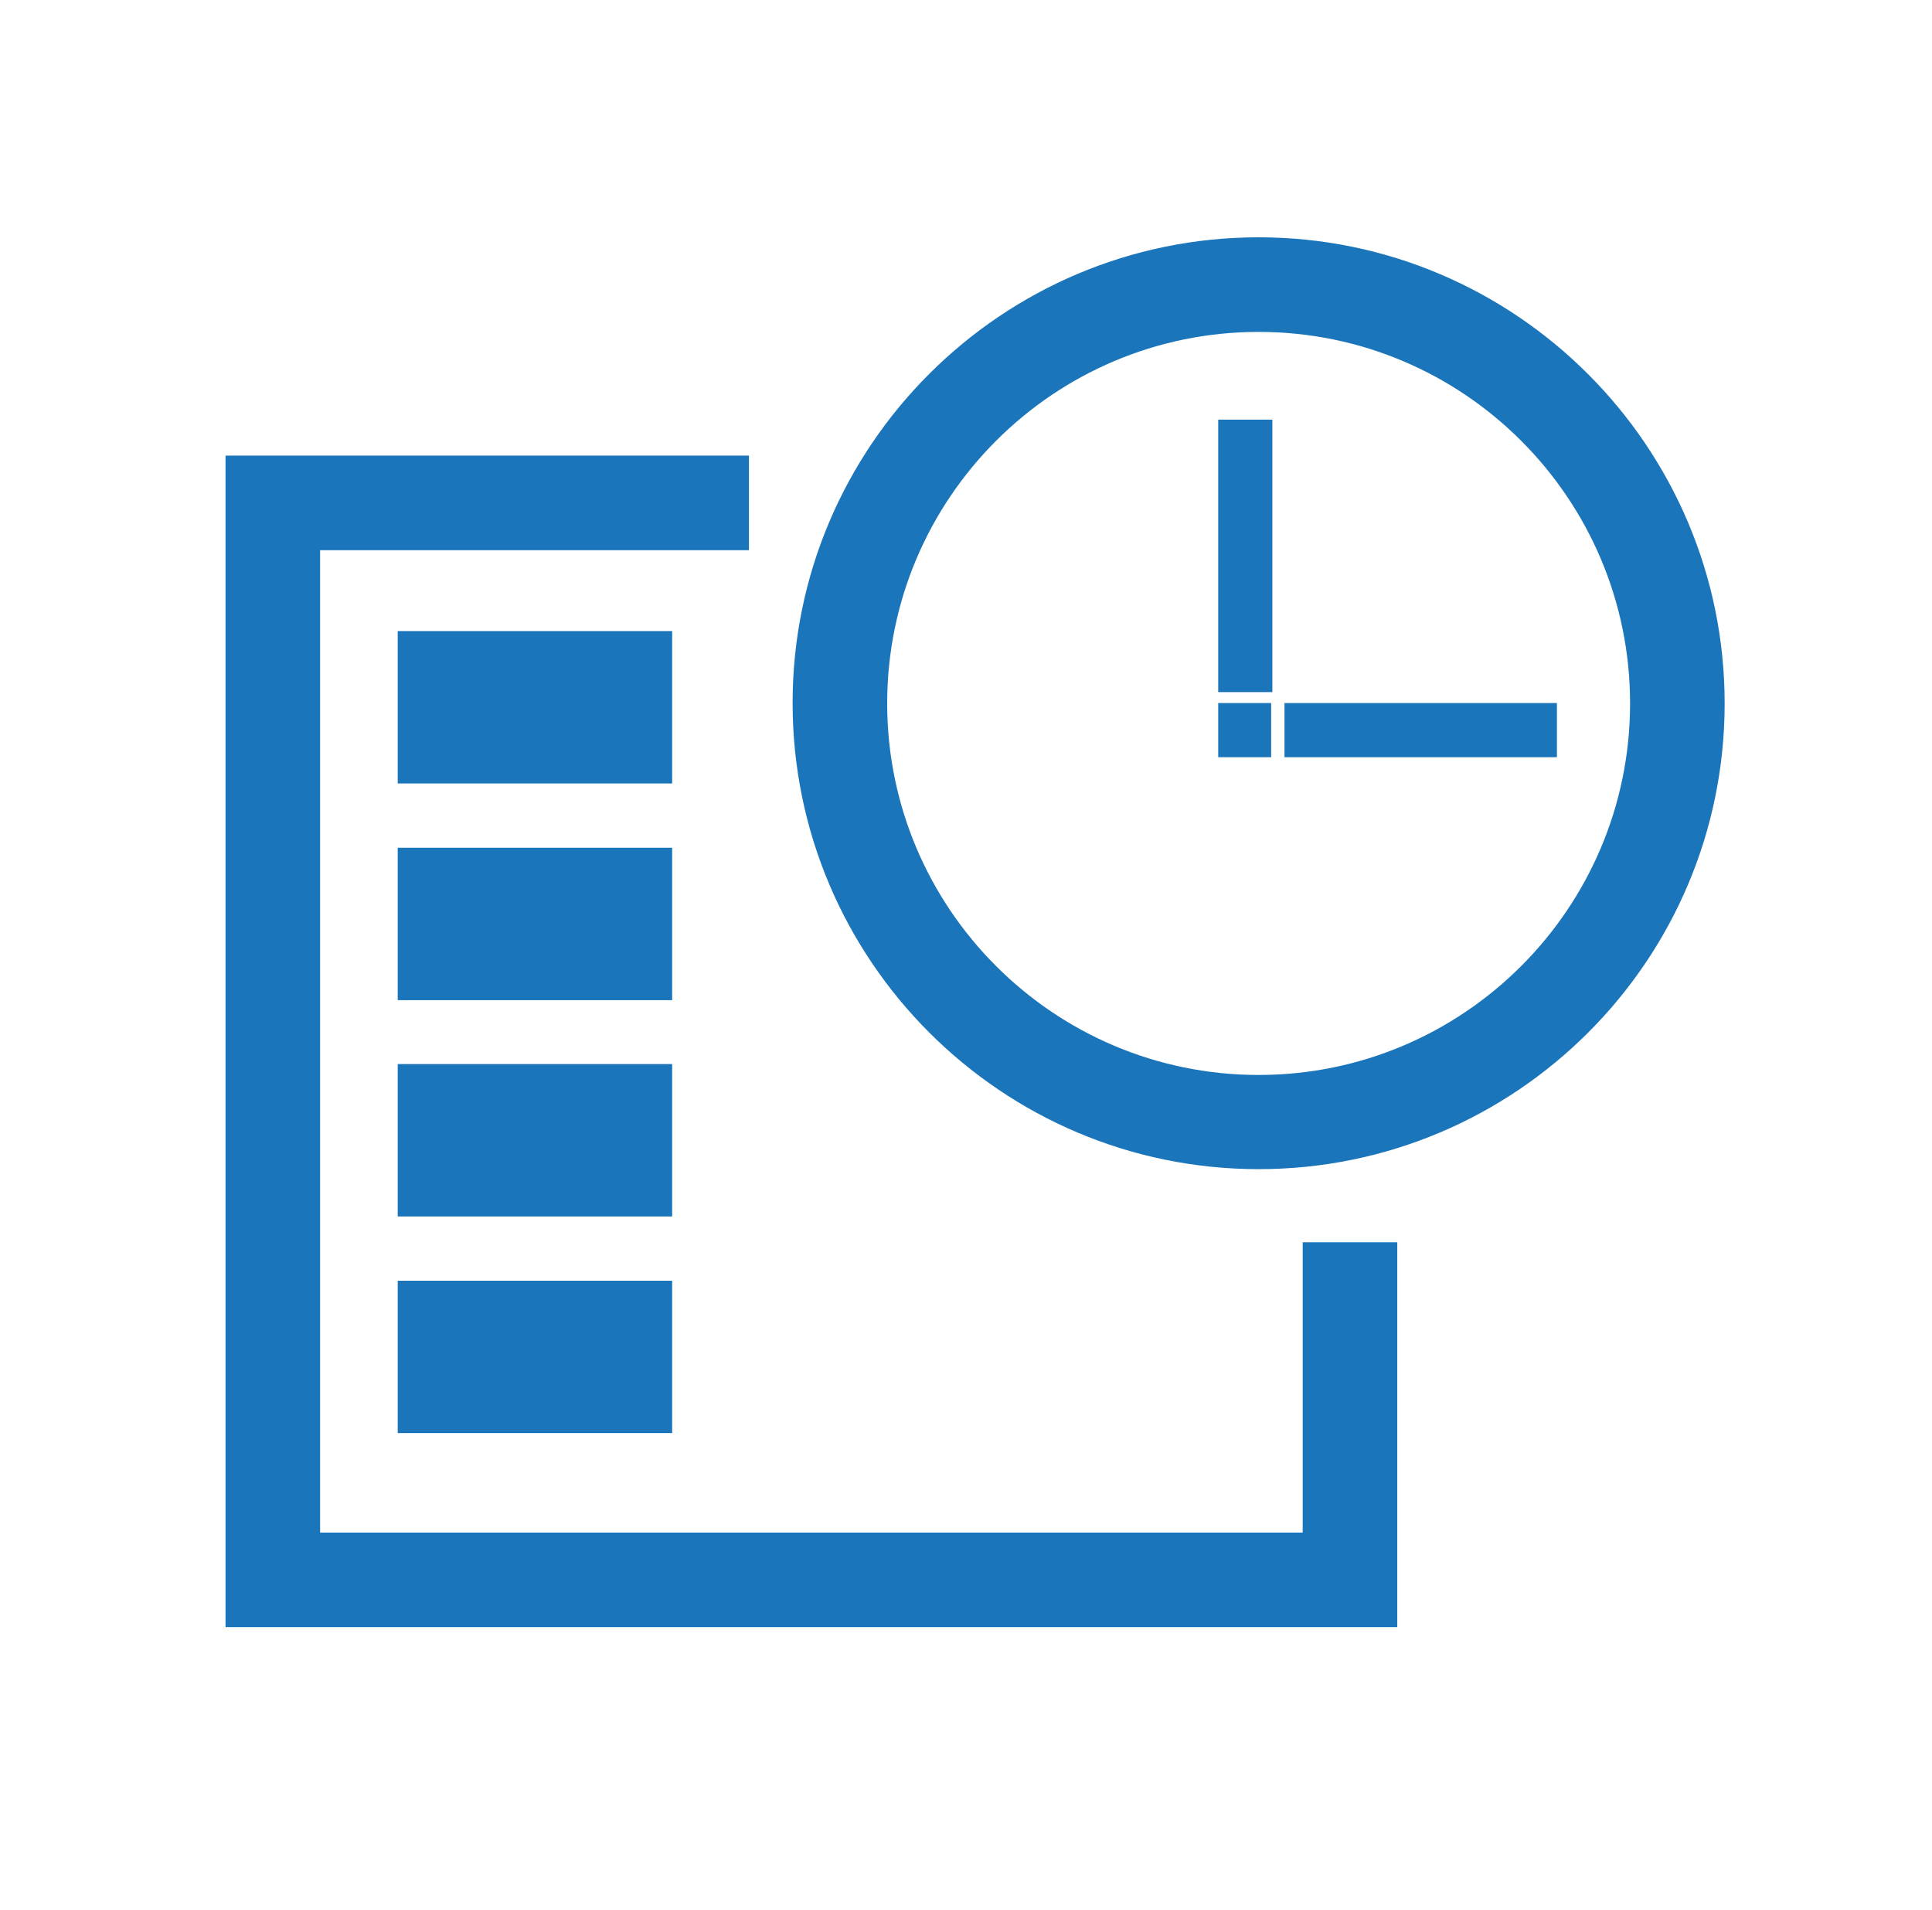
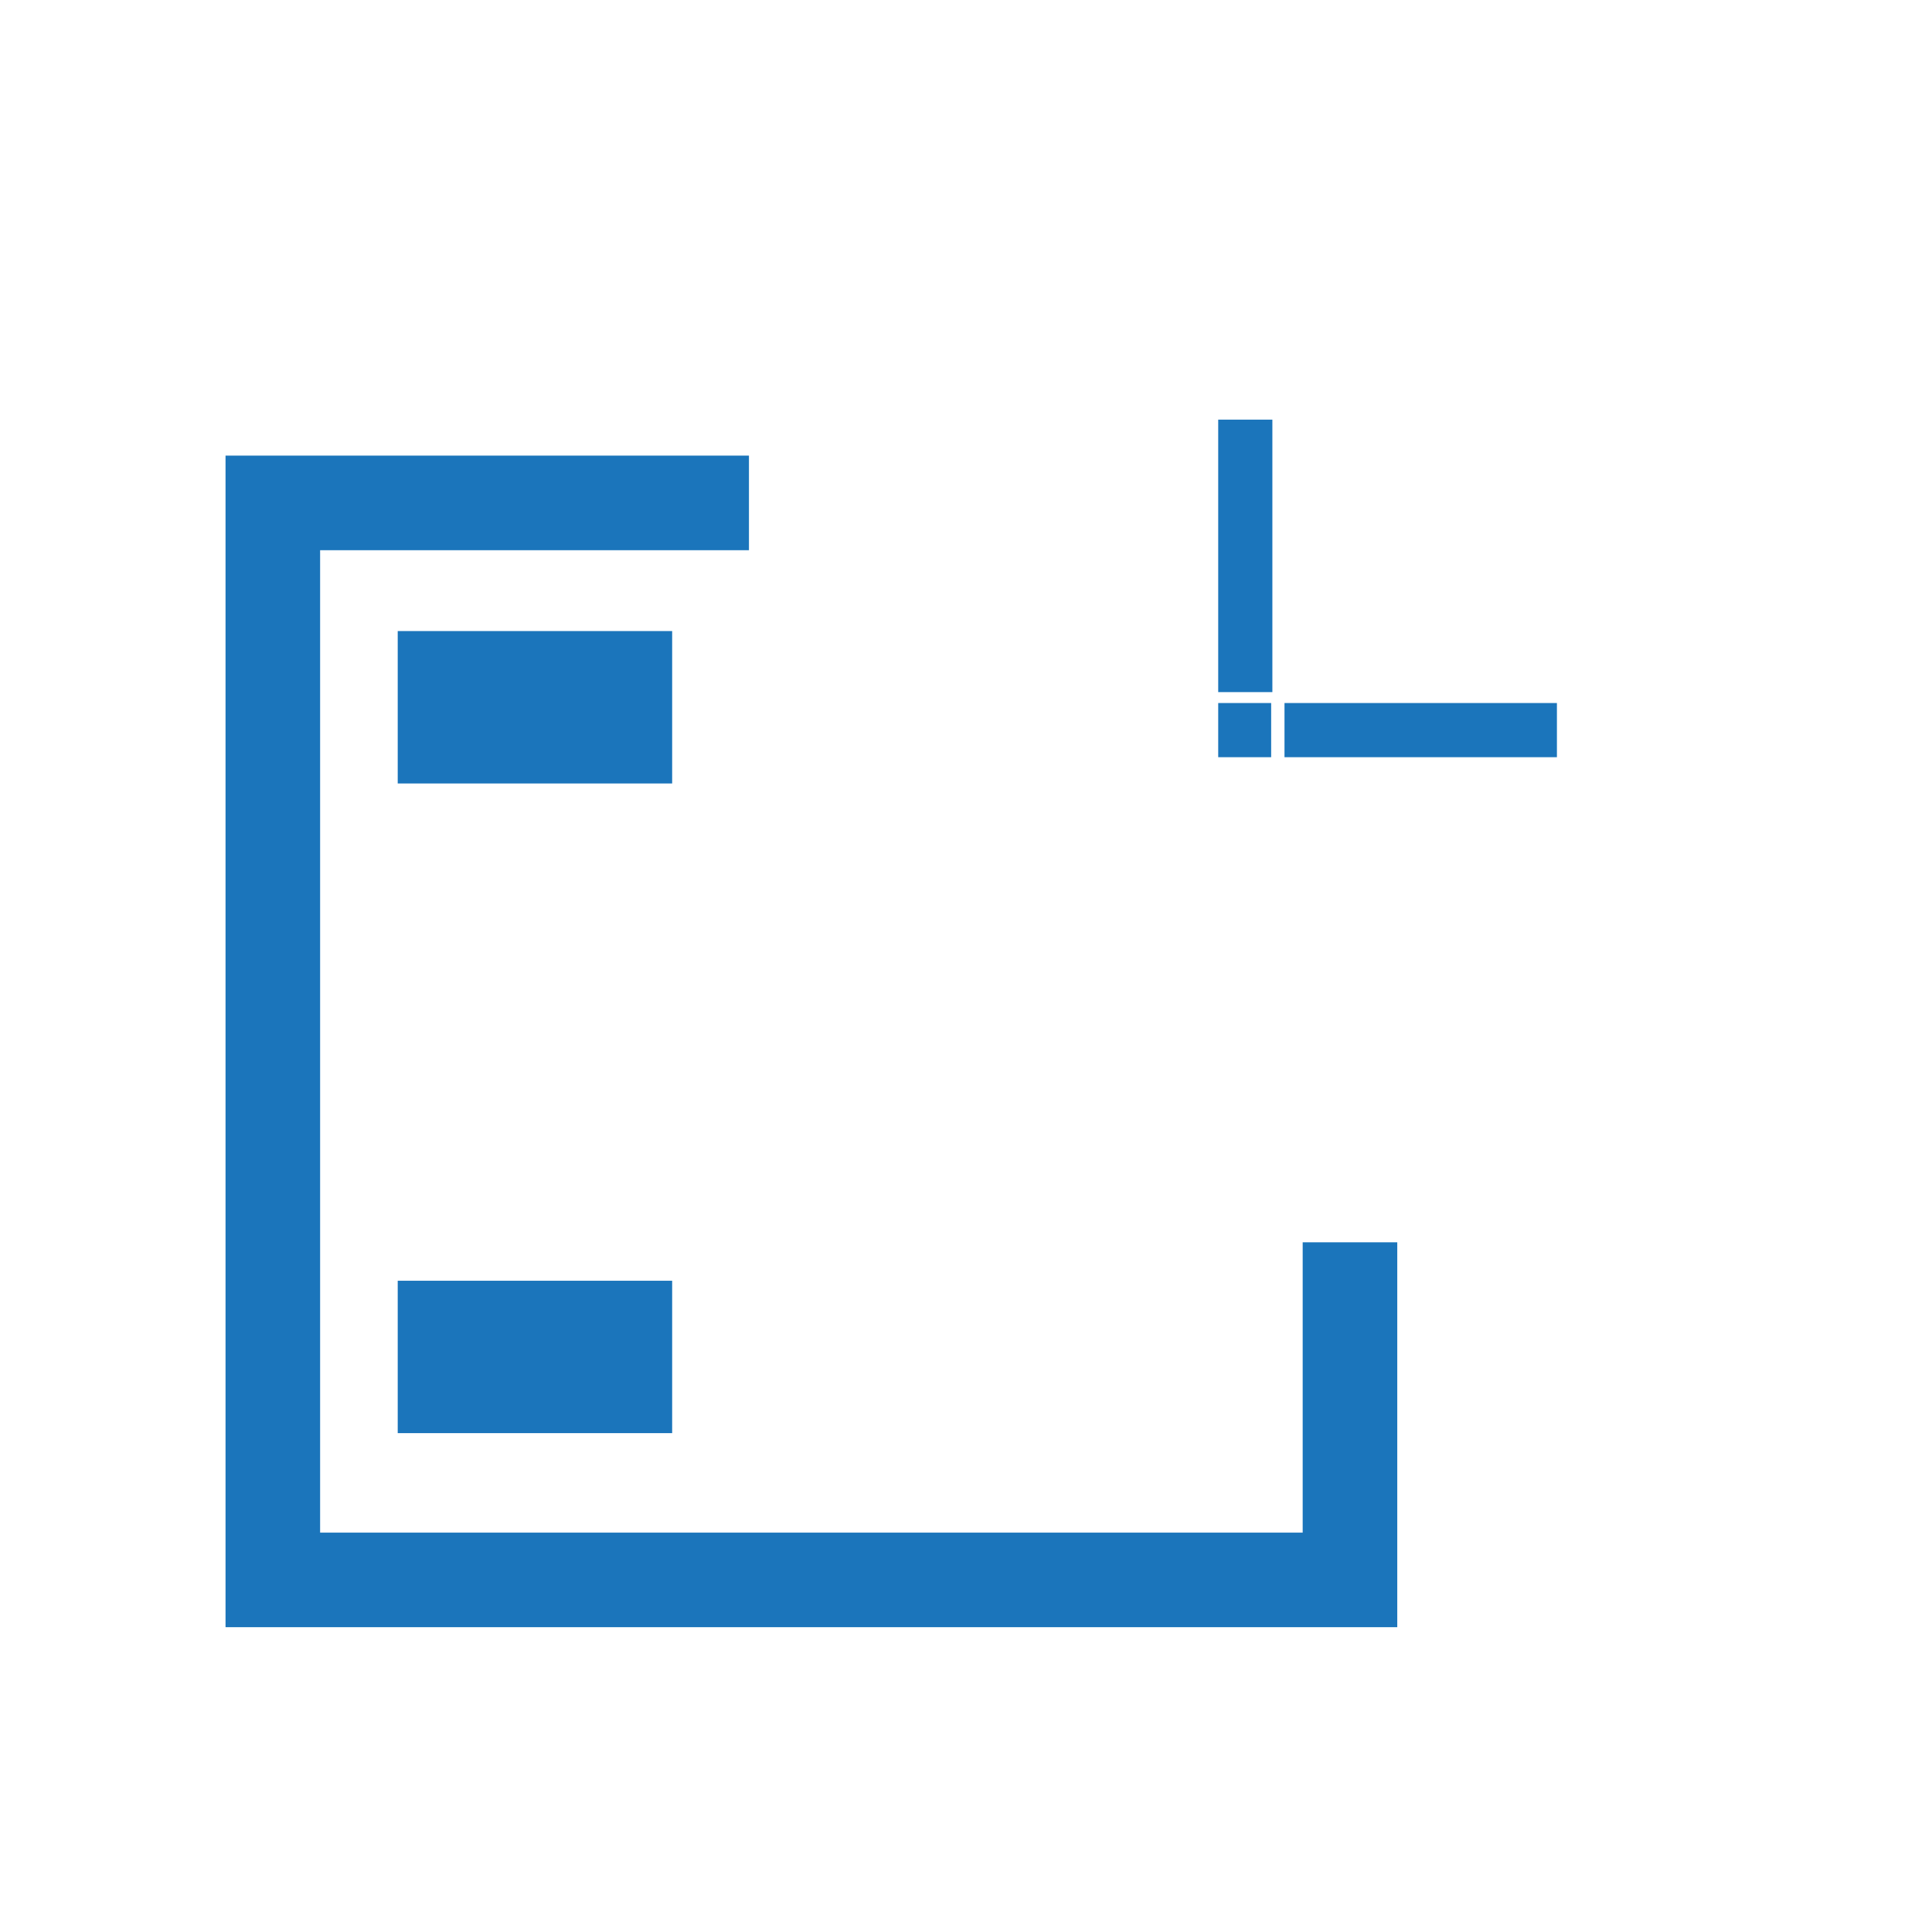
<svg xmlns="http://www.w3.org/2000/svg" version="1.1" id="Camada_1" x="0px" y="0px" viewBox="0 0 478 472.5" enable-background="new 0 0 478 472.5" xml:space="preserve">
  <g>
    <g>
      <g>
        <polyline fill="none" points="405,124.4 224.6,124.4 224.6,390.8 491,390.8 491,202.9    " />
      </g>
    </g>
    <g>
      <g>
        <polygon fill="#1B75BB" points="345.7,402.5 55.8,402.5 55.8,112.7 185.3,112.7 185.3,136.1 79.2,136.1 79.2,379.1 322.3,379.1      322.3,307.3 345.7,307.3    " />
      </g>
    </g>
    <g>
      <g>
-         <path fill="#1B75BB" d="M311.4,289.2c-63.6,0-115.3-51.7-115.3-115.3S247.9,58.7,311.4,58.7s115.3,51.7,115.3,115.3     S375,289.2,311.4,289.2z M311.4,82.1c-50.7,0-91.9,41.2-91.9,91.9s41.2,91.9,91.9,91.9s91.9-41.2,91.9-91.9     S362.1,82.1,311.4,82.1z" />
-       </g>
+         </g>
    </g>
    <g>
      <g>
        <rect x="98.4" y="156.1" fill="#1B75BB" width="67.9" height="37.7" />
      </g>
    </g>
    <g>
      <g>
-         <rect x="98.4" y="209.7" fill="#1B75BB" width="67.9" height="37.7" />
-       </g>
+         </g>
    </g>
    <g>
      <g>
-         <rect x="98.4" y="263.2" fill="#1B75BB" width="67.9" height="37.7" />
-       </g>
+         </g>
    </g>
    <g>
      <g>
        <rect x="98.4" y="316.8" fill="#1B75BB" width="67.9" height="37.7" />
      </g>
    </g>
    <g>
      <g>
        <rect x="301.4" y="103.8" fill="#1B75BB" width="13.4" height="67.4" />
      </g>
    </g>
    <g>
      <g>
        <rect x="317.8" y="173.9" fill="#1B75BB" width="67.4" height="13.4" />
      </g>
    </g>
    <g>
      <g>
        <rect x="301.4" y="173.9" fill="#1B75BB" width="13.1" height="13.4" />
      </g>
    </g>
  </g>
</svg>